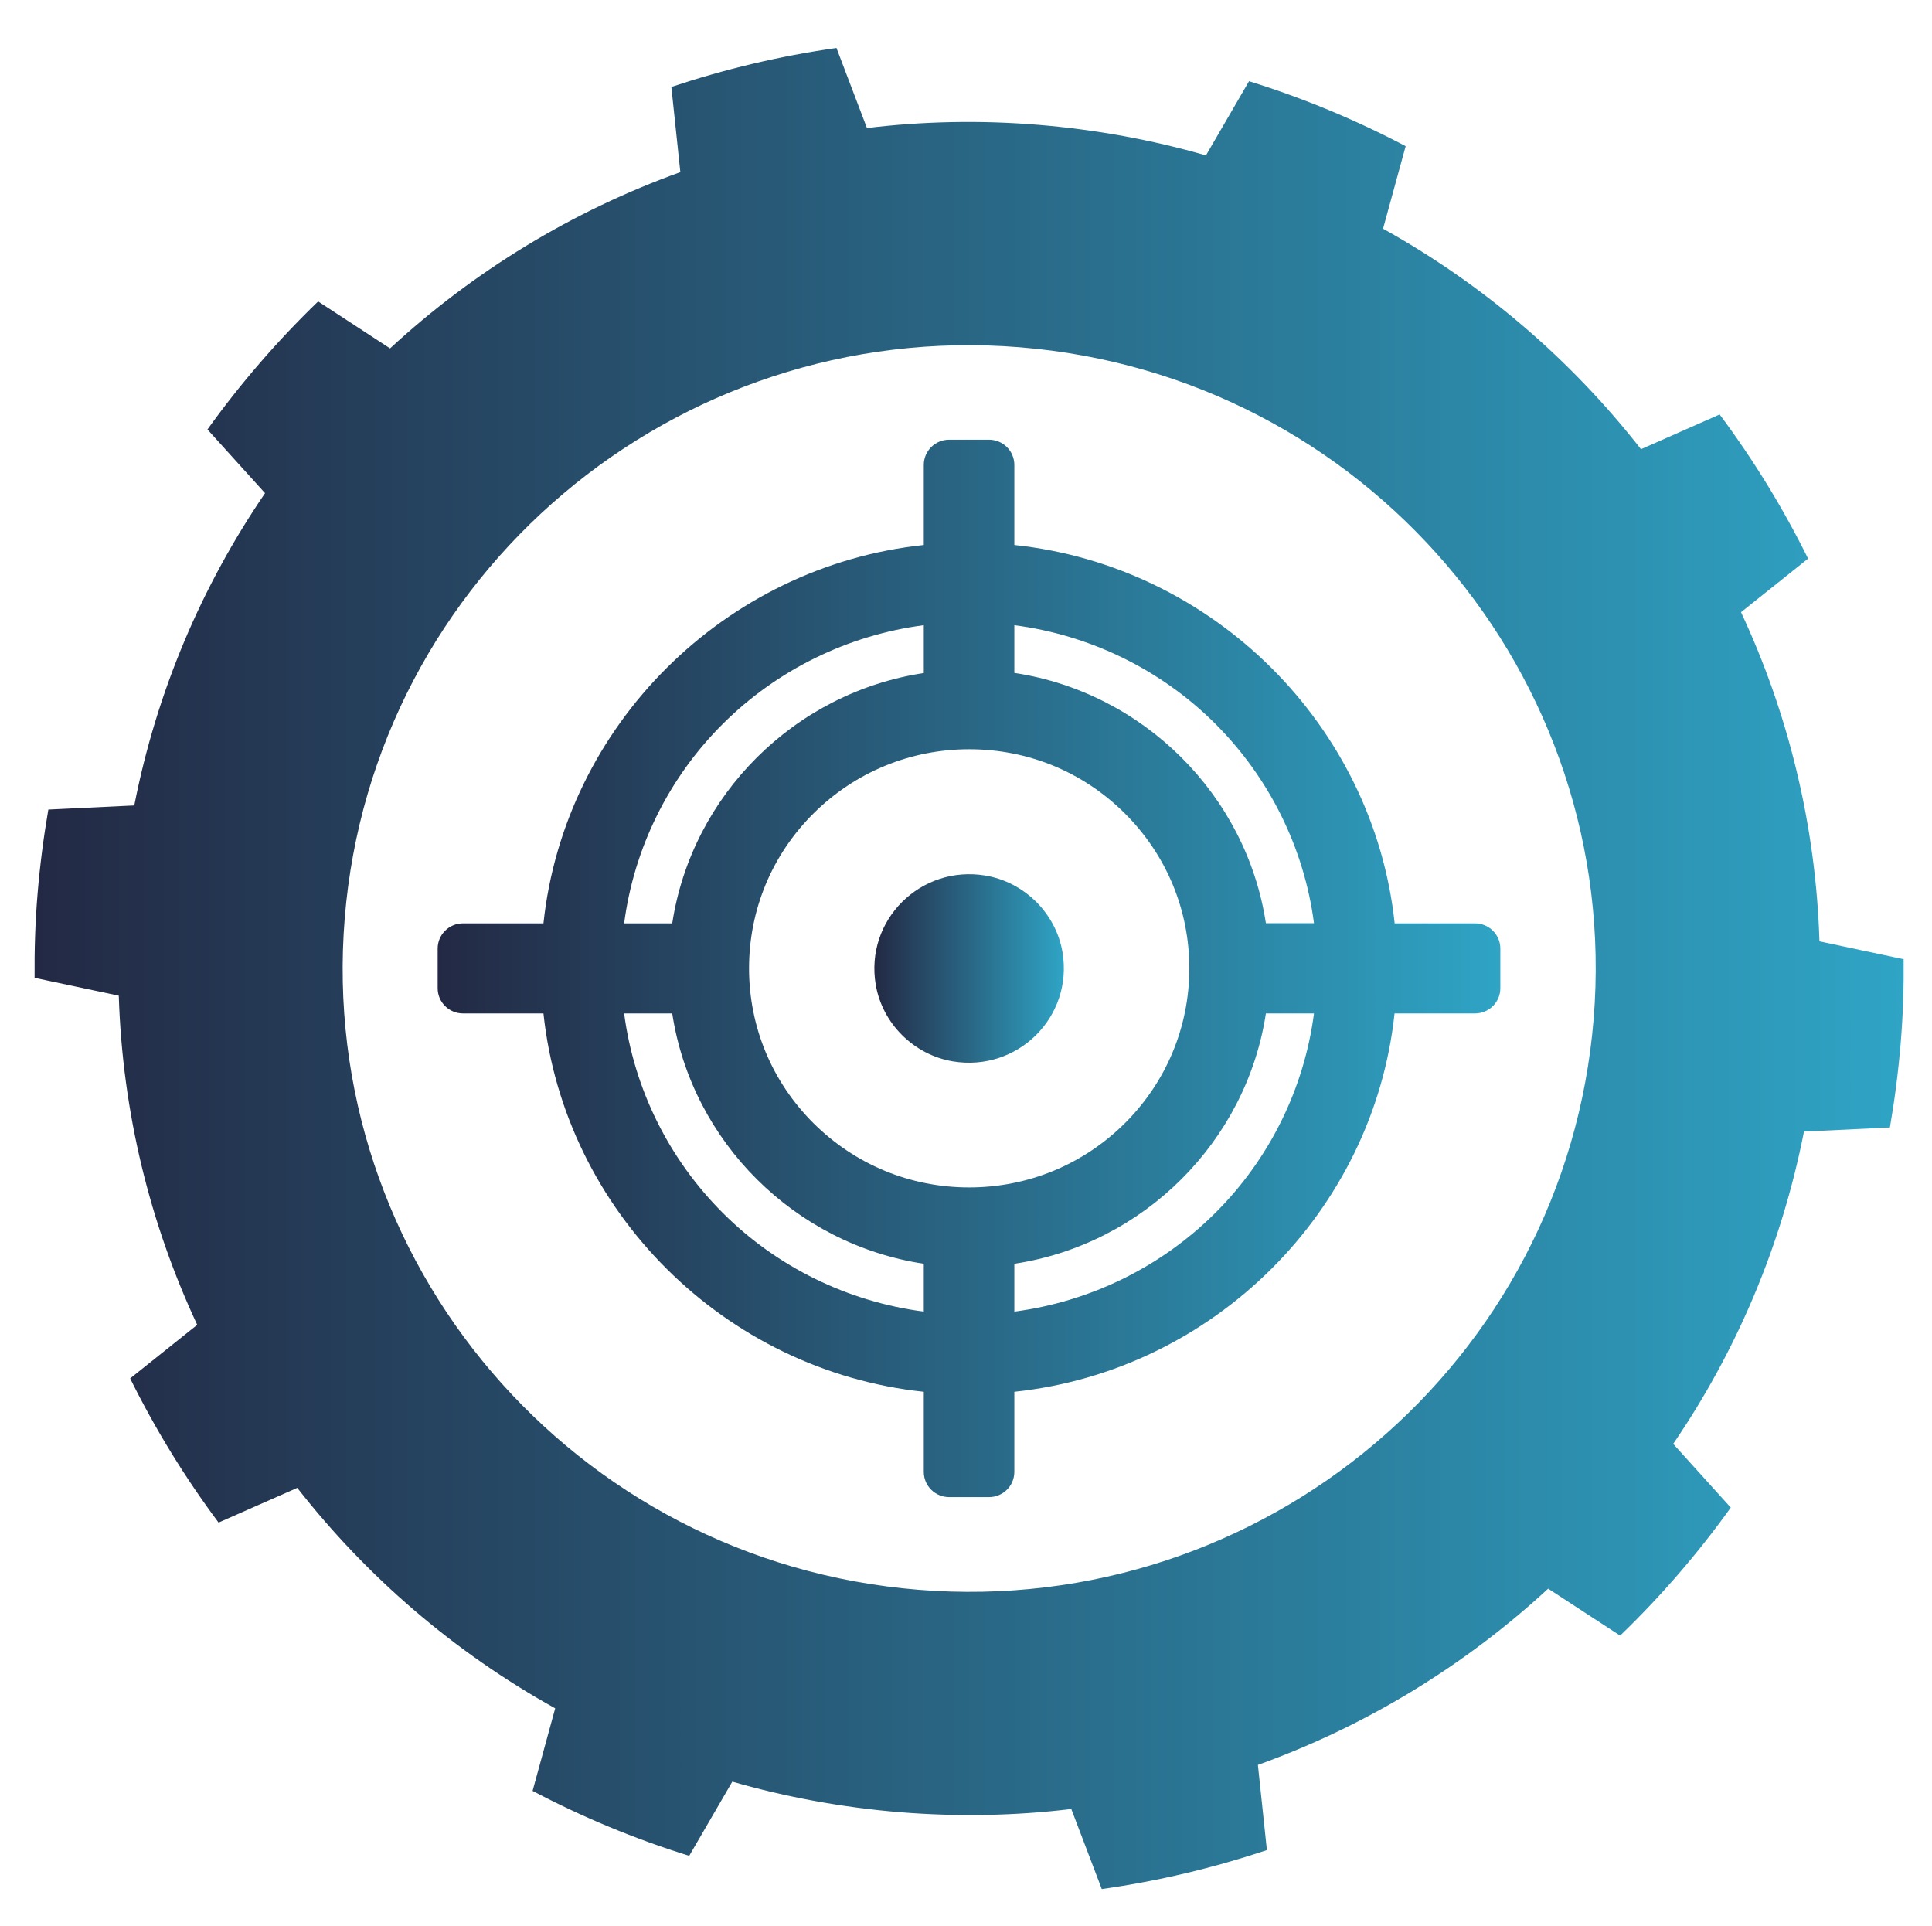
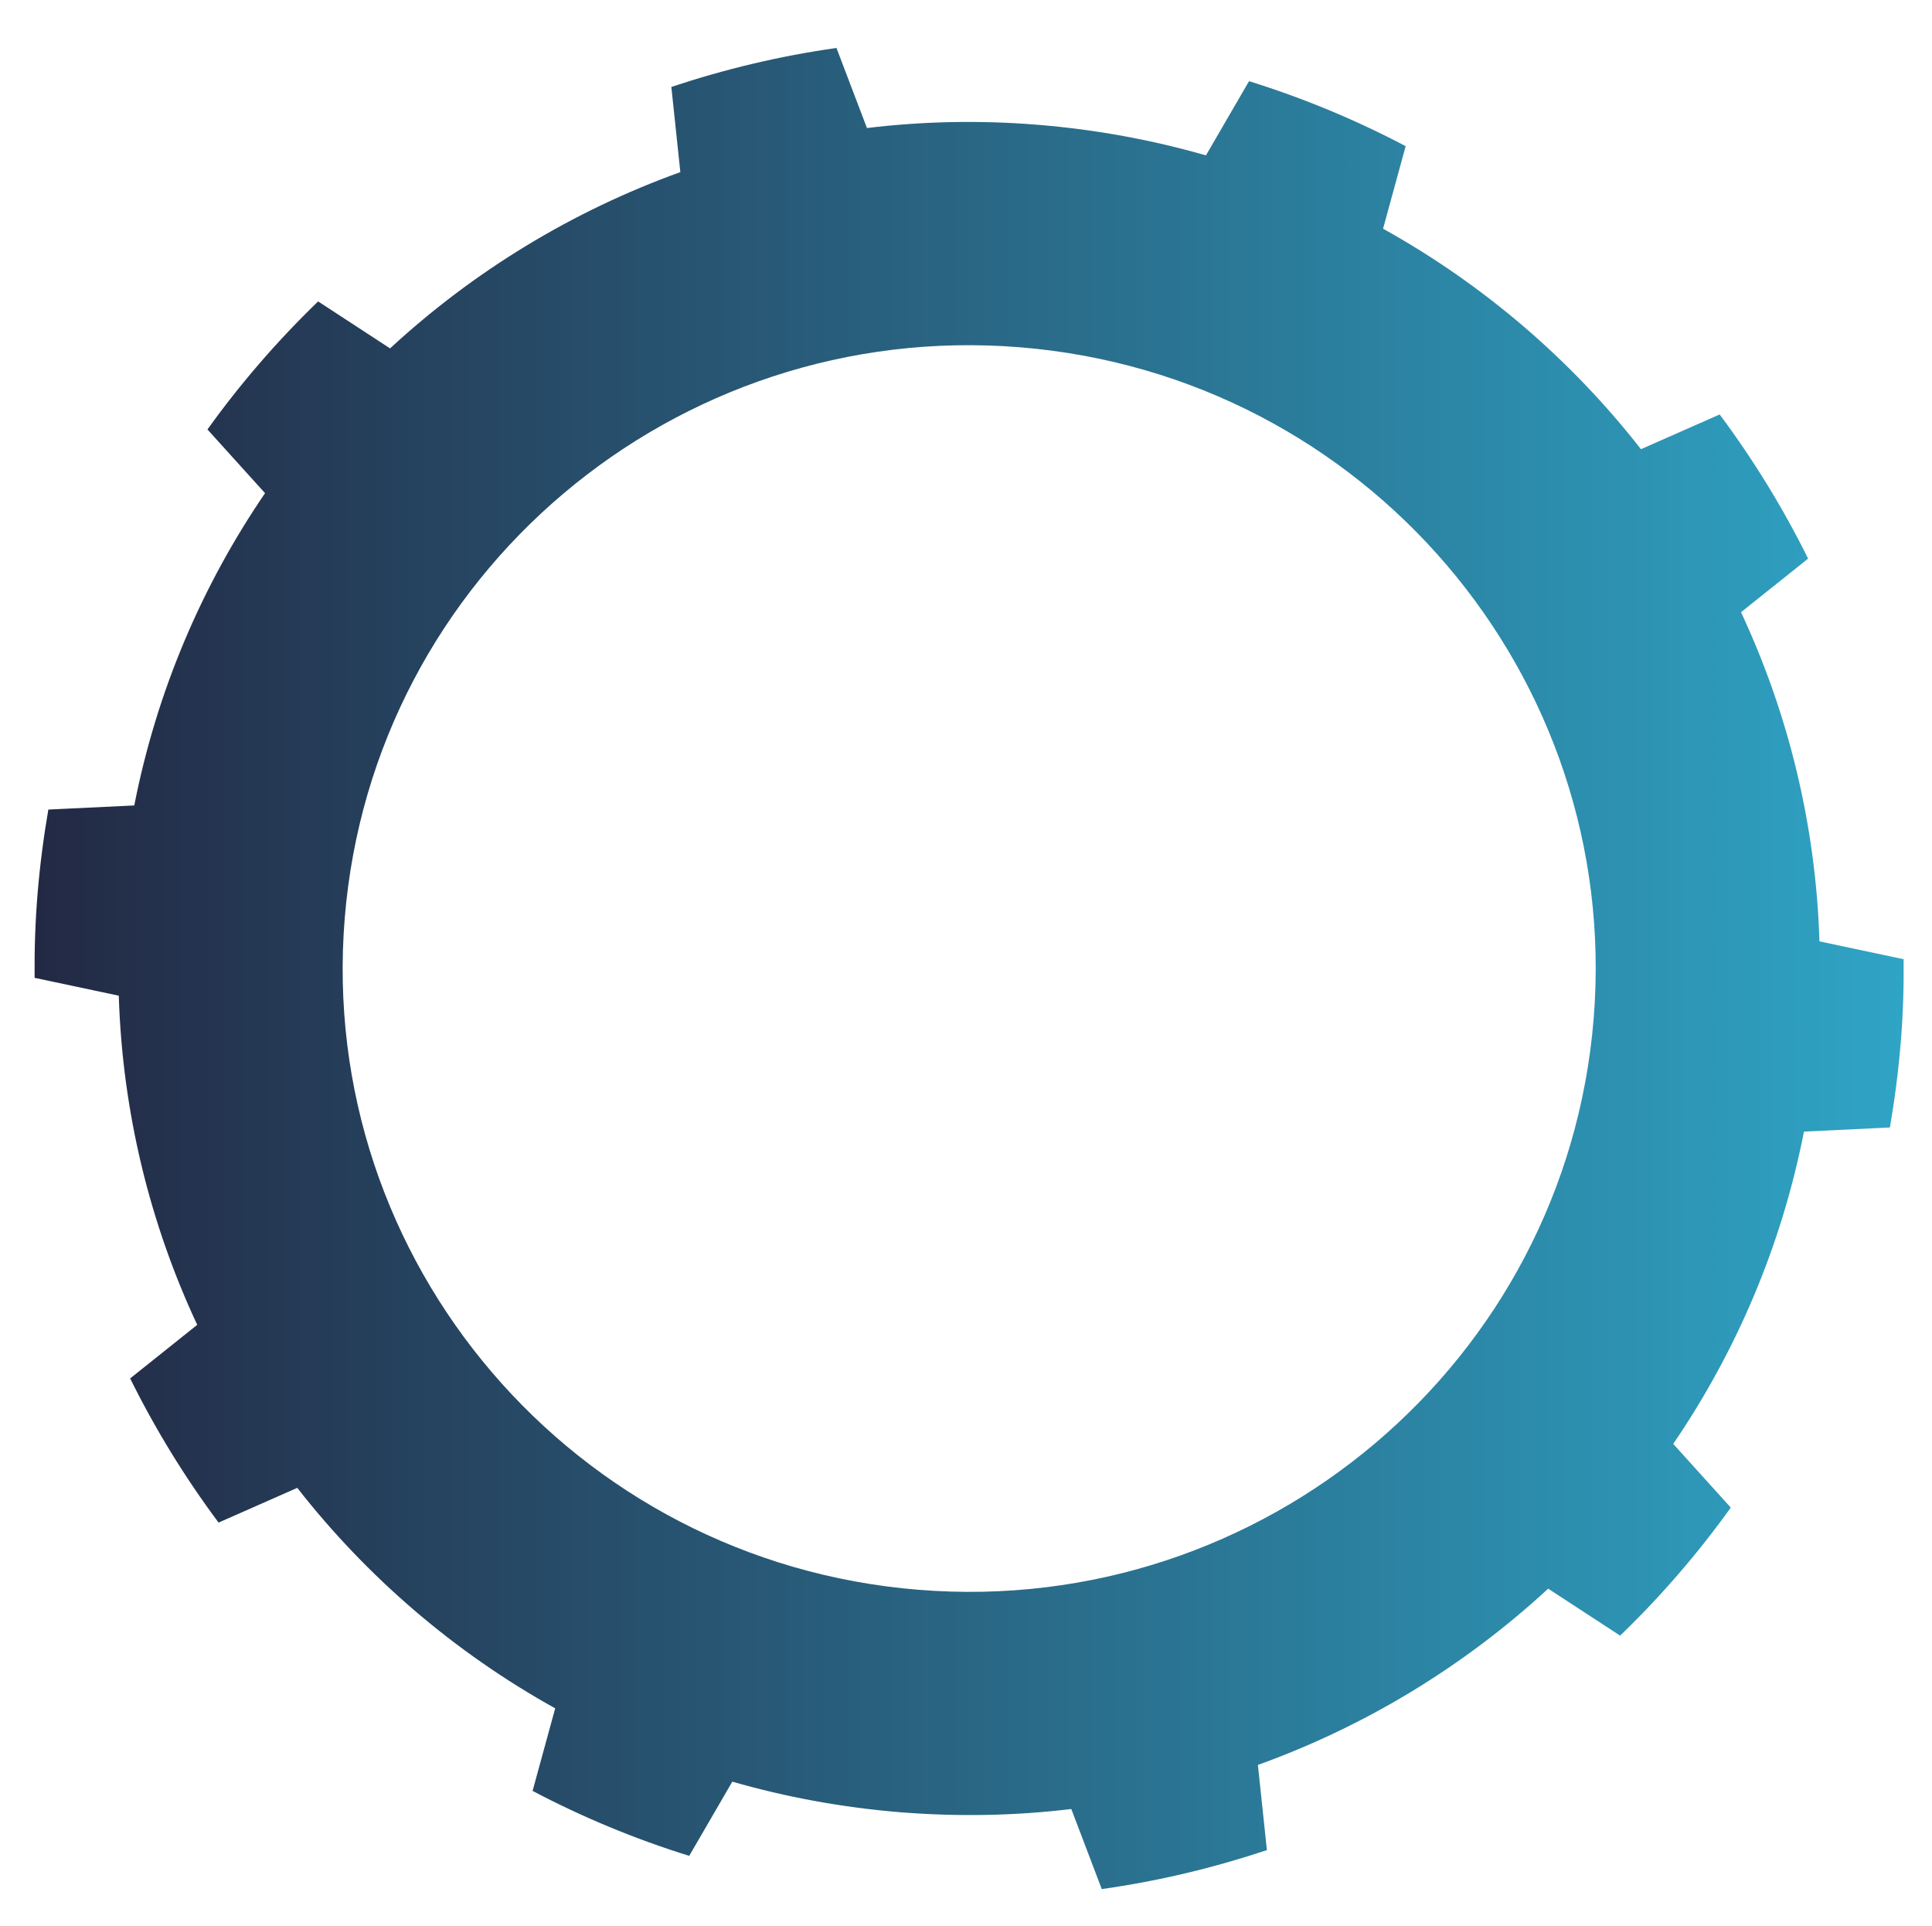
<svg xmlns="http://www.w3.org/2000/svg" xmlns:xlink="http://www.w3.org/1999/xlink" id="Calque_23" data-name="Calque 23" viewBox="0 0 154.68 154.19">
  <defs>
    <style>      .cls-1 {        fill: url(#Deg2_-_copie);      }      .cls-2 {        fill: url(#Deg2_-_copie-2);      }      .cls-3 {        fill: url(#Deg2_-_copie-3);      }    </style>
    <linearGradient id="Deg2_-_copie" data-name="Deg2 - copie" x1="2.77" y1="77.53" x2="152.41" y2="77.53" gradientUnits="userSpaceOnUse">
      <stop offset="0" stop-color="#232944" />
      <stop offset="1" stop-color="#2fa4c5" />
    </linearGradient>
    <linearGradient id="Deg2_-_copie-2" data-name="Deg2 - copie" x1="35.05" y1="77.53" x2="120.13" y2="77.53" xlink:href="#Deg2_-_copie" />
    <linearGradient id="Deg2_-_copie-3" data-name="Deg2 - copie" x1="70" y1="77.53" x2="85.18" y2="77.53" xlink:href="#Deg2_-_copie" />
  </defs>
  <g id="goal">
    <path class="cls-1" d="M152.41,76.79l-6.74-1.43c-.29-9.34-2.5-18.26-6.28-26.35l5.37-4.29c-2.01-4.06-4.38-7.92-7.08-11.54l-6.3,2.78c-5.59-7.15-12.6-13.18-20.65-17.65l1.81-6.61c-3.97-2.09-8.16-3.84-12.54-5.2l-3.45,5.94c-4.31-1.24-8.81-2.07-13.46-2.45-4.65-.38-9.22-.28-13.68,.26l-2.44-6.41c-4.54,.64-8.96,1.7-13.22,3.12l.72,6.82c-8.67,3.12-16.57,7.95-23.24,14.11l-5.76-3.76c-3.25,3.14-6.22,6.57-8.86,10.25l4.61,5.1c-5.04,7.38-8.67,15.83-10.47,25l-6.88,.33c-.38,2.2-.67,4.44-.86,6.71-.19,2.27-.26,4.53-.24,6.76l6.74,1.43c.29,9.34,2.5,18.26,6.28,26.35l-5.37,4.29c2.01,4.06,4.38,7.92,7.08,11.54l6.3-2.78c5.59,7.15,12.6,13.18,20.65,17.65l-1.81,6.61c3.97,2.09,8.16,3.84,12.54,5.2l3.45-5.94c4.31,1.24,8.81,2.07,13.46,2.45,4.65,.37,9.22,.28,13.68-.26l2.44,6.41c4.54-.64,8.96-1.7,13.22-3.12l-.72-6.82c8.67-3.12,16.57-7.95,23.24-14.11l5.76,3.76c3.25-3.13,6.22-6.57,8.86-10.25l-4.61-5.1c5.04-7.38,8.67-15.83,10.47-25l6.88-.33c.38-2.2,.67-4.44,.86-6.71,.19-2.27,.26-4.53,.24-6.76Zm-78.87,50.48c-27.61-2.23-48.18-26.3-45.94-53.77,2.24-27.47,26.44-47.93,54.05-45.7,27.61,2.23,48.18,26.3,45.94,53.77-2.24,27.47-26.44,47.93-54.05,45.7Z" />
    <g>
-       <path class="cls-2" d="M111.66,73.92c-1.69-15.86-14.51-28.61-30.45-30.29v-6.41c0-1.12-.91-2.02-2.03-2.02h-3.19c-1.12,0-2.03,.9-2.03,2.02v6.41c-15.94,1.68-28.76,14.43-30.45,30.29h-6.44c-1.12,0-2.03,.9-2.03,2.02v3.17c0,1.12,.91,2.02,2.03,2.02h6.44c1.69,15.86,14.51,28.61,30.45,30.29v6.41c0,1.12,.91,2.02,2.03,2.02h3.19c1.12,0,2.03-.9,2.03-2.02v-6.41c15.94-1.68,28.76-14.43,30.44-30.29h6.44c1.12,0,2.03-.9,2.03-2.02v-3.17c0-1.12-.91-2.02-2.03-2.02h-6.44Zm-30.45,27.25c10.33-1.56,18.57-9.76,20.14-20.04h3.85c-.79,6.03-3.57,11.67-7.92,15.99-4.35,4.32-10.01,7.09-16.07,7.88v-3.83Zm-27.39-20.04c1.57,10.28,9.81,18.47,20.14,20.04v3.83c-6.06-.79-11.73-3.55-16.07-7.88-4.34-4.32-7.13-9.96-7.92-15.99h3.85Zm41.4-3.61c0,4.68-1.84,9.09-5.16,12.4-3.33,3.31-7.76,5.14-12.47,5.14-4.71,0-9.13-1.83-12.46-5.14-3.33-3.32-5.16-7.72-5.16-12.4,0-4.68,1.83-9.09,5.16-12.4,3.33-3.31,7.76-5.14,12.47-5.14s9.13,1.82,12.46,5.14c3.33,3.32,5.16,7.72,5.16,12.4Zm-14.01-27.47c6.06,.79,11.73,3.55,16.07,7.87,4.34,4.33,7.13,9.96,7.92,15.99h-3.85c-1.57-10.28-9.81-18.48-20.14-20.04v-3.83Zm-7.25,3.83c-10.33,1.56-18.57,9.76-20.14,20.04h-3.85c.79-6.03,3.57-11.67,7.92-15.99,4.35-4.32,10.01-7.09,16.07-7.88v3.83Z" />
-       <path class="cls-3" d="M78.88,70.09c-5.18-.85-9.63,3.57-8.77,8.72,.52,3.12,3.05,5.64,6.19,6.16,5.18,.85,9.62-3.56,8.77-8.72-.52-3.12-3.05-5.64-6.19-6.16Z" />
+       <path class="cls-3" d="M78.88,70.09Z" />
    </g>
  </g>
</svg>